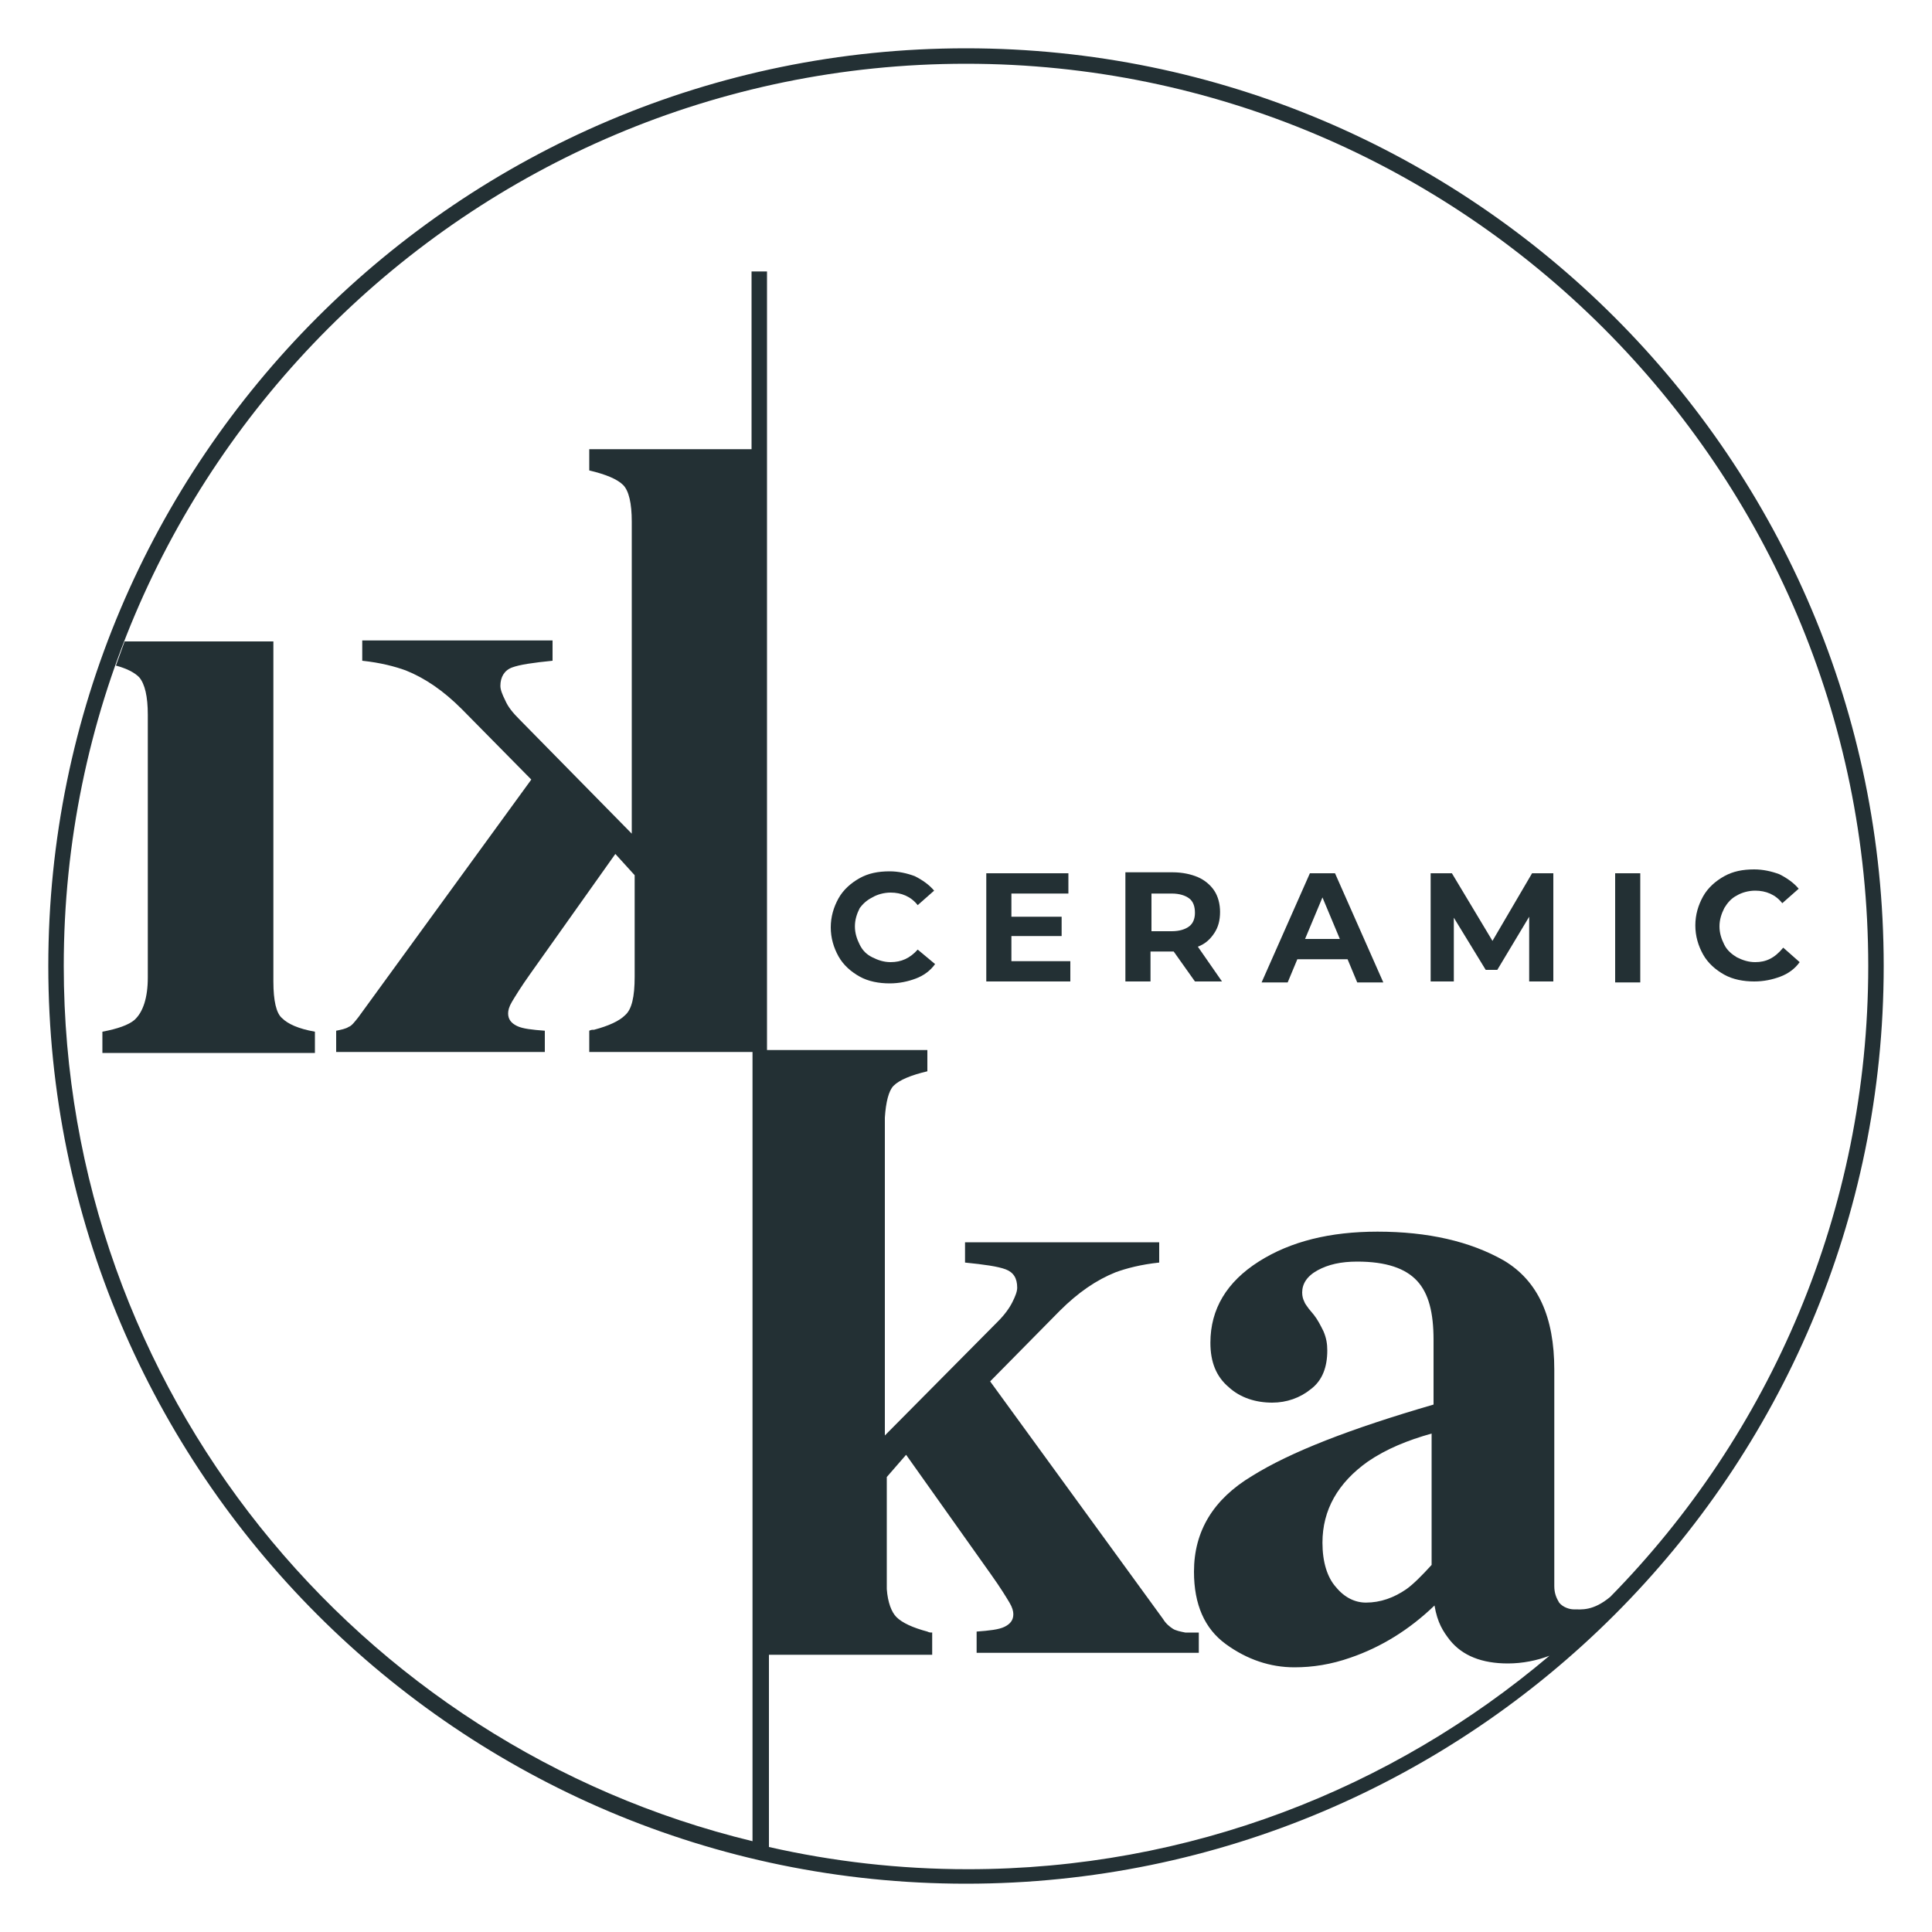
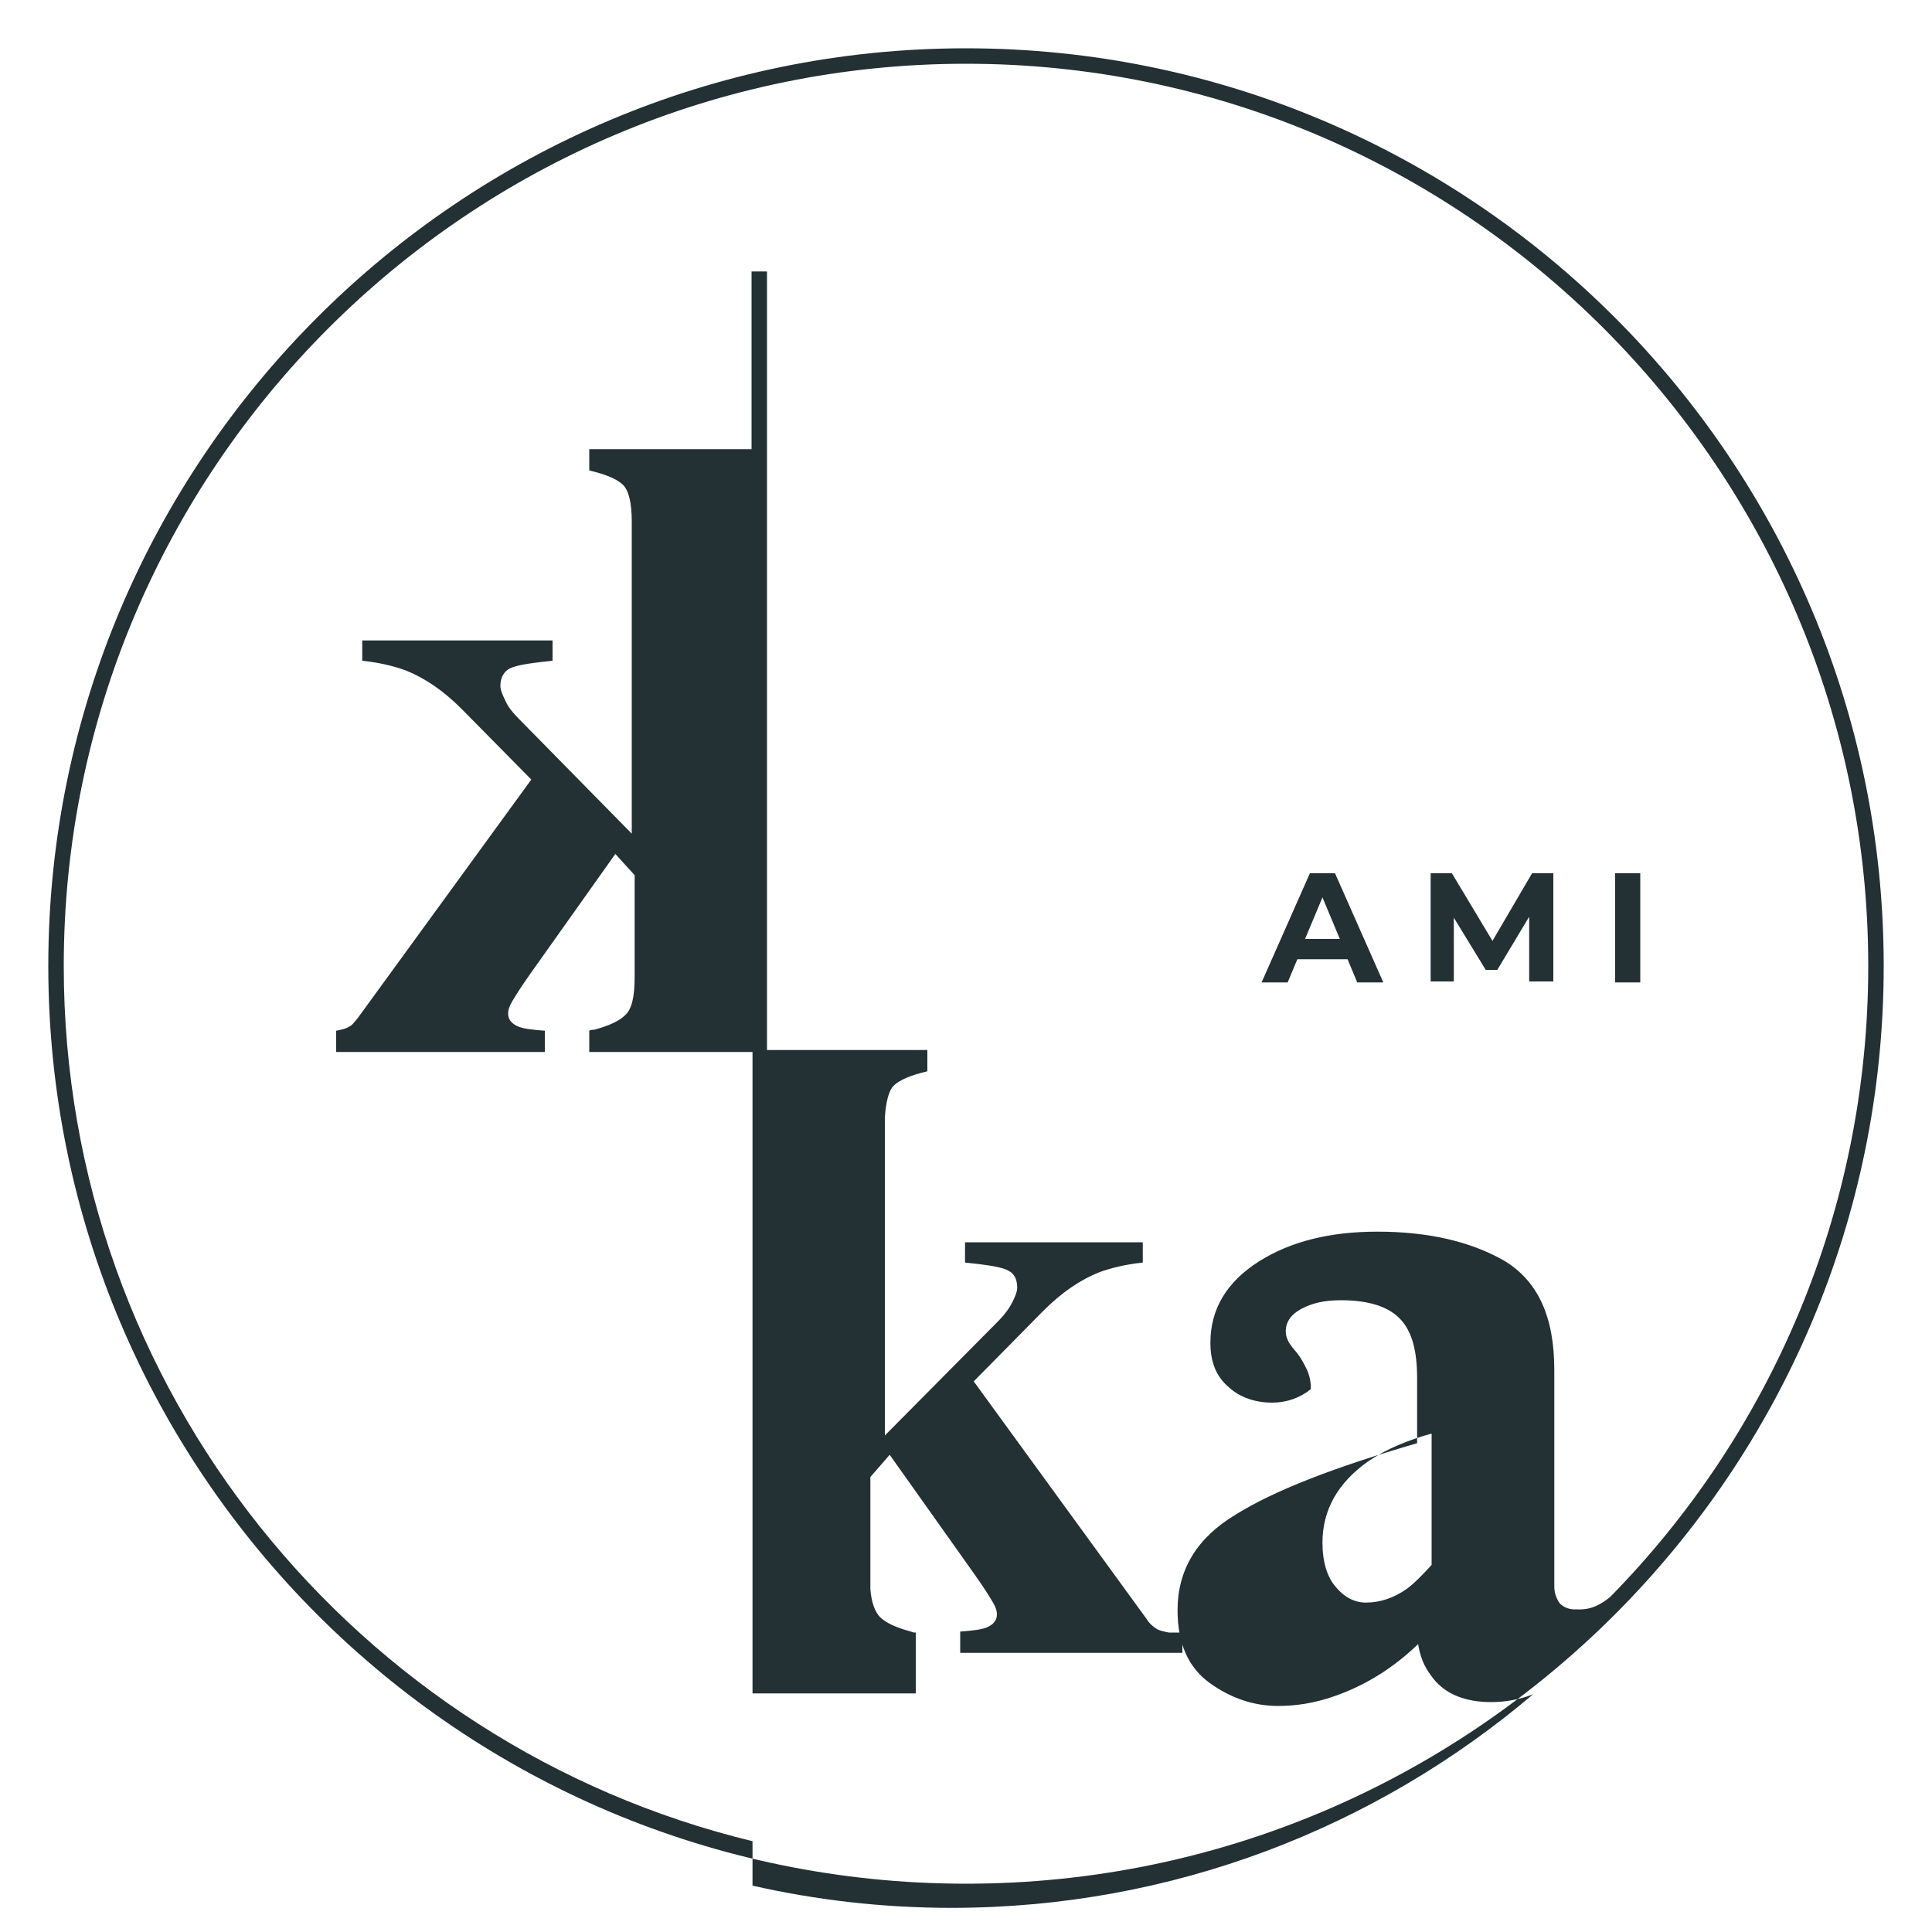
<svg xmlns="http://www.w3.org/2000/svg" version="1.1" id="Calque_2" x="0px" y="0px" viewBox="0 0 200 200" style="enable-background:new 0 0 200 200;" xml:space="preserve">
  <style type="text/css">
	.st0{fill:#233034;}
</style>
  <g>
-     <path class="st0" d="M100,5C47.6,5,5,47.6,5,100s42.6,95,95,95c52.4,0,95-42.6,95-95S152.4,5,100,5z M166.7,165.3   c-1.8,1.5-3,1.3-3.8,1.3c-0.4,0-1.1-0.2-1.5-0.7c-0.3-0.5-0.5-1-0.5-1.7v-22.4c0-5.5-1.7-9.2-5.2-11.3c-3.5-2-7.9-3-13.1-3   c-4.9,0-9,1-12.3,3.1c-3.3,2.1-5,4.9-5,8.4c0,2,0.6,3.5,1.9,4.6c1.2,1.1,2.8,1.6,4.5,1.6c1.5,0,2.9-0.5,4-1.4   c1.2-0.9,1.7-2.3,1.7-4c0-0.7-0.1-1.3-0.4-2c-0.3-0.6-0.6-1.2-1-1.7l-0.5-0.6c-0.2-0.3-0.4-0.5-0.5-0.8c-0.1-0.2-0.2-0.5-0.2-0.9   c0-0.9,0.5-1.7,1.6-2.3c1.1-0.6,2.4-0.9,4.1-0.9c3,0,5,0.7,6.2,2c1.2,1.3,1.7,3.3,1.7,6.1v6.7c-8.6,2.5-14.8,4.9-18.8,7.4   c-4,2.4-6,5.7-6,9.9c0,3.4,1.1,5.9,3.3,7.5c2.2,1.6,4.6,2.4,7.1,2.4c1.9,0,3.8-0.3,5.8-1c3.2-1.1,6.1-2.9,8.7-5.4   c0.3,1.8,0.9,2.7,1.6,3.6c1.3,1.6,3.3,2.4,6,2.4c1.5,0,3-0.3,4.3-0.8c-16.3,13.8-37.3,22.1-60.2,22.1c-7.1,0-14-0.8-20.6-2.3v-19.9   h16.7h0.2V169c-0.2,0-0.3,0-0.5-0.1c-1.5-0.4-2.6-0.9-3.2-1.5c-0.5-0.5-0.9-1.5-1-2.9c0-0.3,0-0.7,0-1.1v-10.5l2-2.3l8.8,12.4   c1,1.4,1.6,2.4,1.9,2.9c0.3,0.5,0.4,0.9,0.4,1.2c0,0.6-0.3,1-0.9,1.3c-0.6,0.3-1.6,0.4-2.9,0.5v2.2h21.6v0h1.4V169h-1.4   c-0.5-0.1-1-0.2-1.3-0.4c-0.3-0.2-0.7-0.5-1-1l-17.9-24.6l7.2-7.3c1.9-1.9,3.8-3.2,5.8-4c1.1-0.4,2.6-0.8,4.5-1v-2.1H99.9v2.1   c2,0.2,3.4,0.4,4.2,0.7c0.8,0.3,1.2,0.9,1.2,1.9c0,0.4-0.2,0.9-0.5,1.5c-0.3,0.6-0.8,1.3-1.5,2l-11.7,11.8v-32.9   c0.1-1.6,0.4-2.8,0.9-3.3c0.6-0.6,1.8-1.1,3.5-1.5v-2.2h-4.5H79.4V28.1h-1.6v18.4h-0.3h-12h-4.5v2.2c1.7,0.4,2.9,0.9,3.5,1.5   c0.6,0.6,0.9,1.9,0.9,3.8v32.3L53.8,74.5c-0.7-0.7-1.2-1.3-1.5-2c-0.3-0.6-0.5-1.1-0.5-1.5c0-0.9,0.4-1.6,1.2-1.9   c0.8-0.3,2.2-0.5,4.2-0.7v-2.1H37.5v2.1c1.9,0.2,3.4,0.6,4.5,1c2,0.8,3.9,2.1,5.8,4l7.2,7.3l-17.9,24.6c-0.4,0.5-0.7,0.9-1,1   c-0.3,0.2-0.8,0.3-1.3,0.4v2.2h21.6v-2.2c-1.3-0.1-2.3-0.2-2.9-0.5c-0.6-0.3-0.9-0.7-0.9-1.3c0-0.3,0.1-0.7,0.4-1.2   c0.3-0.5,0.9-1.5,1.9-2.9l8.8-12.4l2,2.2v10.5c0,2.1-0.3,3.4-1,4c-0.6,0.6-1.7,1.1-3.2,1.5c-0.2,0-0.3,0-0.5,0.1v2.2h0.2h16.7h0   v81.7C37,180.7,6.6,143.9,6.6,100C6.6,48.5,48.5,6.6,100,6.6c51.5,0,93.4,41.9,93.4,93.4C193.4,125.4,183.2,148.5,166.7,165.3z    M148.2,148.4V162c-1,1.1-1.9,2-2.6,2.5c-1.3,0.9-2.7,1.4-4.2,1.4c-1.1,0-2.2-0.5-3.1-1.6c-0.9-1-1.4-2.6-1.4-4.6   c0-3.4,1.6-6.2,4.7-8.4C143.5,150,145.7,149.1,148.2,148.4z" />
-     <path class="st0" d="M90.3,92.9c0.5-0.3,1.2-0.5,1.9-0.5c1.1,0,2.1,0.4,2.8,1.3l1.7-1.5c-0.5-0.6-1.2-1.1-2-1.5   c-0.8-0.3-1.7-0.5-2.6-0.5c-1.2,0-2.2,0.2-3.1,0.7s-1.7,1.2-2.2,2.1c-0.5,0.9-0.8,1.9-0.8,3c0,1.1,0.3,2.1,0.8,3   c0.5,0.9,1.3,1.6,2.2,2.1s2,0.7,3.1,0.7c1,0,1.9-0.2,2.7-0.5s1.5-0.8,2-1.5L95,98.3c-0.8,0.9-1.7,1.3-2.8,1.3   c-0.7,0-1.3-0.2-1.9-0.5s-1-0.7-1.3-1.3s-0.5-1.2-0.5-1.9c0-0.7,0.2-1.3,0.5-1.9C89.3,93.6,89.7,93.2,90.3,92.9z" />
-     <polygon class="st0" points="104.7,96.9 109.9,96.9 109.9,94.9 104.7,94.9 104.7,92.5 110.6,92.5 110.6,90.4 102.1,90.4    102.1,101.6 110.8,101.6 110.8,99.5 104.7,99.5  " />
-     <path class="st0" d="M125.7,96.6c0.4-0.6,0.6-1.3,0.6-2.2c0-0.8-0.2-1.6-0.6-2.2c-0.4-0.6-1-1.1-1.7-1.4c-0.7-0.3-1.6-0.5-2.6-0.5   h-4.9v11.3h2.6v-3.1h2.3h0.1l2.2,3.1h2.8L124,98C124.8,97.7,125.3,97.2,125.7,96.6z M123.1,95.9c-0.4,0.3-1,0.5-1.8,0.5h-2.1v-3.9   h2.1c0.8,0,1.4,0.2,1.8,0.5c0.4,0.3,0.6,0.8,0.6,1.5C123.7,95.1,123.5,95.6,123.1,95.9z" />
+     <path class="st0" d="M100,5C47.6,5,5,47.6,5,100s42.6,95,95,95c52.4,0,95-42.6,95-95S152.4,5,100,5z M166.7,165.3   c-1.8,1.5-3,1.3-3.8,1.3c-0.4,0-1.1-0.2-1.5-0.7c-0.3-0.5-0.5-1-0.5-1.7v-22.4c0-5.5-1.7-9.2-5.2-11.3c-3.5-2-7.9-3-13.1-3   c-4.9,0-9,1-12.3,3.1c-3.3,2.1-5,4.9-5,8.4c0,2,0.6,3.5,1.9,4.6c1.2,1.1,2.8,1.6,4.5,1.6c1.5,0,2.9-0.5,4-1.4   c0-0.7-0.1-1.3-0.4-2c-0.3-0.6-0.6-1.2-1-1.7l-0.5-0.6c-0.2-0.3-0.4-0.5-0.5-0.8c-0.1-0.2-0.2-0.5-0.2-0.9   c0-0.9,0.5-1.7,1.6-2.3c1.1-0.6,2.4-0.9,4.1-0.9c3,0,5,0.7,6.2,2c1.2,1.3,1.7,3.3,1.7,6.1v6.7c-8.6,2.5-14.8,4.9-18.8,7.4   c-4,2.4-6,5.7-6,9.9c0,3.4,1.1,5.9,3.3,7.5c2.2,1.6,4.6,2.4,7.1,2.4c1.9,0,3.8-0.3,5.8-1c3.2-1.1,6.1-2.9,8.7-5.4   c0.3,1.8,0.9,2.7,1.6,3.6c1.3,1.6,3.3,2.4,6,2.4c1.5,0,3-0.3,4.3-0.8c-16.3,13.8-37.3,22.1-60.2,22.1c-7.1,0-14-0.8-20.6-2.3v-19.9   h16.7h0.2V169c-0.2,0-0.3,0-0.5-0.1c-1.5-0.4-2.6-0.9-3.2-1.5c-0.5-0.5-0.9-1.5-1-2.9c0-0.3,0-0.7,0-1.1v-10.5l2-2.3l8.8,12.4   c1,1.4,1.6,2.4,1.9,2.9c0.3,0.5,0.4,0.9,0.4,1.2c0,0.6-0.3,1-0.9,1.3c-0.6,0.3-1.6,0.4-2.9,0.5v2.2h21.6v0h1.4V169h-1.4   c-0.5-0.1-1-0.2-1.3-0.4c-0.3-0.2-0.7-0.5-1-1l-17.9-24.6l7.2-7.3c1.9-1.9,3.8-3.2,5.8-4c1.1-0.4,2.6-0.8,4.5-1v-2.1H99.9v2.1   c2,0.2,3.4,0.4,4.2,0.7c0.8,0.3,1.2,0.9,1.2,1.9c0,0.4-0.2,0.9-0.5,1.5c-0.3,0.6-0.8,1.3-1.5,2l-11.7,11.8v-32.9   c0.1-1.6,0.4-2.8,0.9-3.3c0.6-0.6,1.8-1.1,3.5-1.5v-2.2h-4.5H79.4V28.1h-1.6v18.4h-0.3h-12h-4.5v2.2c1.7,0.4,2.9,0.9,3.5,1.5   c0.6,0.6,0.9,1.9,0.9,3.8v32.3L53.8,74.5c-0.7-0.7-1.2-1.3-1.5-2c-0.3-0.6-0.5-1.1-0.5-1.5c0-0.9,0.4-1.6,1.2-1.9   c0.8-0.3,2.2-0.5,4.2-0.7v-2.1H37.5v2.1c1.9,0.2,3.4,0.6,4.5,1c2,0.8,3.9,2.1,5.8,4l7.2,7.3l-17.9,24.6c-0.4,0.5-0.7,0.9-1,1   c-0.3,0.2-0.8,0.3-1.3,0.4v2.2h21.6v-2.2c-1.3-0.1-2.3-0.2-2.9-0.5c-0.6-0.3-0.9-0.7-0.9-1.3c0-0.3,0.1-0.7,0.4-1.2   c0.3-0.5,0.9-1.5,1.9-2.9l8.8-12.4l2,2.2v10.5c0,2.1-0.3,3.4-1,4c-0.6,0.6-1.7,1.1-3.2,1.5c-0.2,0-0.3,0-0.5,0.1v2.2h0.2h16.7h0   v81.7C37,180.7,6.6,143.9,6.6,100C6.6,48.5,48.5,6.6,100,6.6c51.5,0,93.4,41.9,93.4,93.4C193.4,125.4,183.2,148.5,166.7,165.3z    M148.2,148.4V162c-1,1.1-1.9,2-2.6,2.5c-1.3,0.9-2.7,1.4-4.2,1.4c-1.1,0-2.2-0.5-3.1-1.6c-0.9-1-1.4-2.6-1.4-4.6   c0-3.4,1.6-6.2,4.7-8.4C143.5,150,145.7,149.1,148.2,148.4z" />
    <path class="st0" d="M135.6,90.4l-5,11.3h2.7l1-2.4h5.2l1,2.4h2.7l-5-11.3H135.6z M135.1,97.2l1.8-4.3l1.8,4.3H135.1z" />
    <polygon class="st0" points="158.6,90.4 154.5,97.4 150.3,90.4 148.1,90.4 148.1,101.6 150.5,101.6 150.5,95 153.8,100.4    155,100.4 158.3,94.9 158.3,101.6 160.8,101.6 160.8,90.4  " />
    <rect x="167.2" y="90.4" class="st0" width="2.6" height="11.3" />
-     <path class="st0" d="M181.7,99.6c-0.7,0-1.3-0.2-1.9-0.5c-0.5-0.3-1-0.7-1.3-1.3s-0.5-1.2-0.5-1.9c0-0.7,0.2-1.3,0.5-1.9   c0.3-0.5,0.7-1,1.3-1.3c0.5-0.3,1.2-0.5,1.9-0.5c1.1,0,2.1,0.4,2.8,1.3l1.7-1.5c-0.5-0.6-1.2-1.1-2-1.5c-0.8-0.3-1.7-0.5-2.6-0.5   c-1.2,0-2.2,0.2-3.1,0.7s-1.7,1.2-2.2,2.1c-0.5,0.9-0.8,1.9-0.8,3c0,1.1,0.3,2.1,0.8,3c0.5,0.9,1.3,1.6,2.2,2.1s2,0.7,3.1,0.7   c1,0,1.9-0.2,2.7-0.5c0.8-0.3,1.5-0.8,2-1.5l-1.7-1.5C183.7,99.2,182.8,99.6,181.7,99.6z" />
-     <path class="st0" d="M28.3,101.6V66.4H12.9c-0.3,0.8-0.6,1.7-0.9,2.5c1.1,0.3,1.9,0.7,2.4,1.2c0.6,0.7,0.9,2,0.9,3.9v27.2   c0,2.1-0.5,3.6-1.4,4.4c-0.6,0.5-1.7,0.9-3.3,1.2v2.2h22v-2.2c-1.7-0.3-2.8-0.8-3.4-1.4C28.6,104.9,28.3,103.6,28.3,101.6z" />
  </g>
</svg>